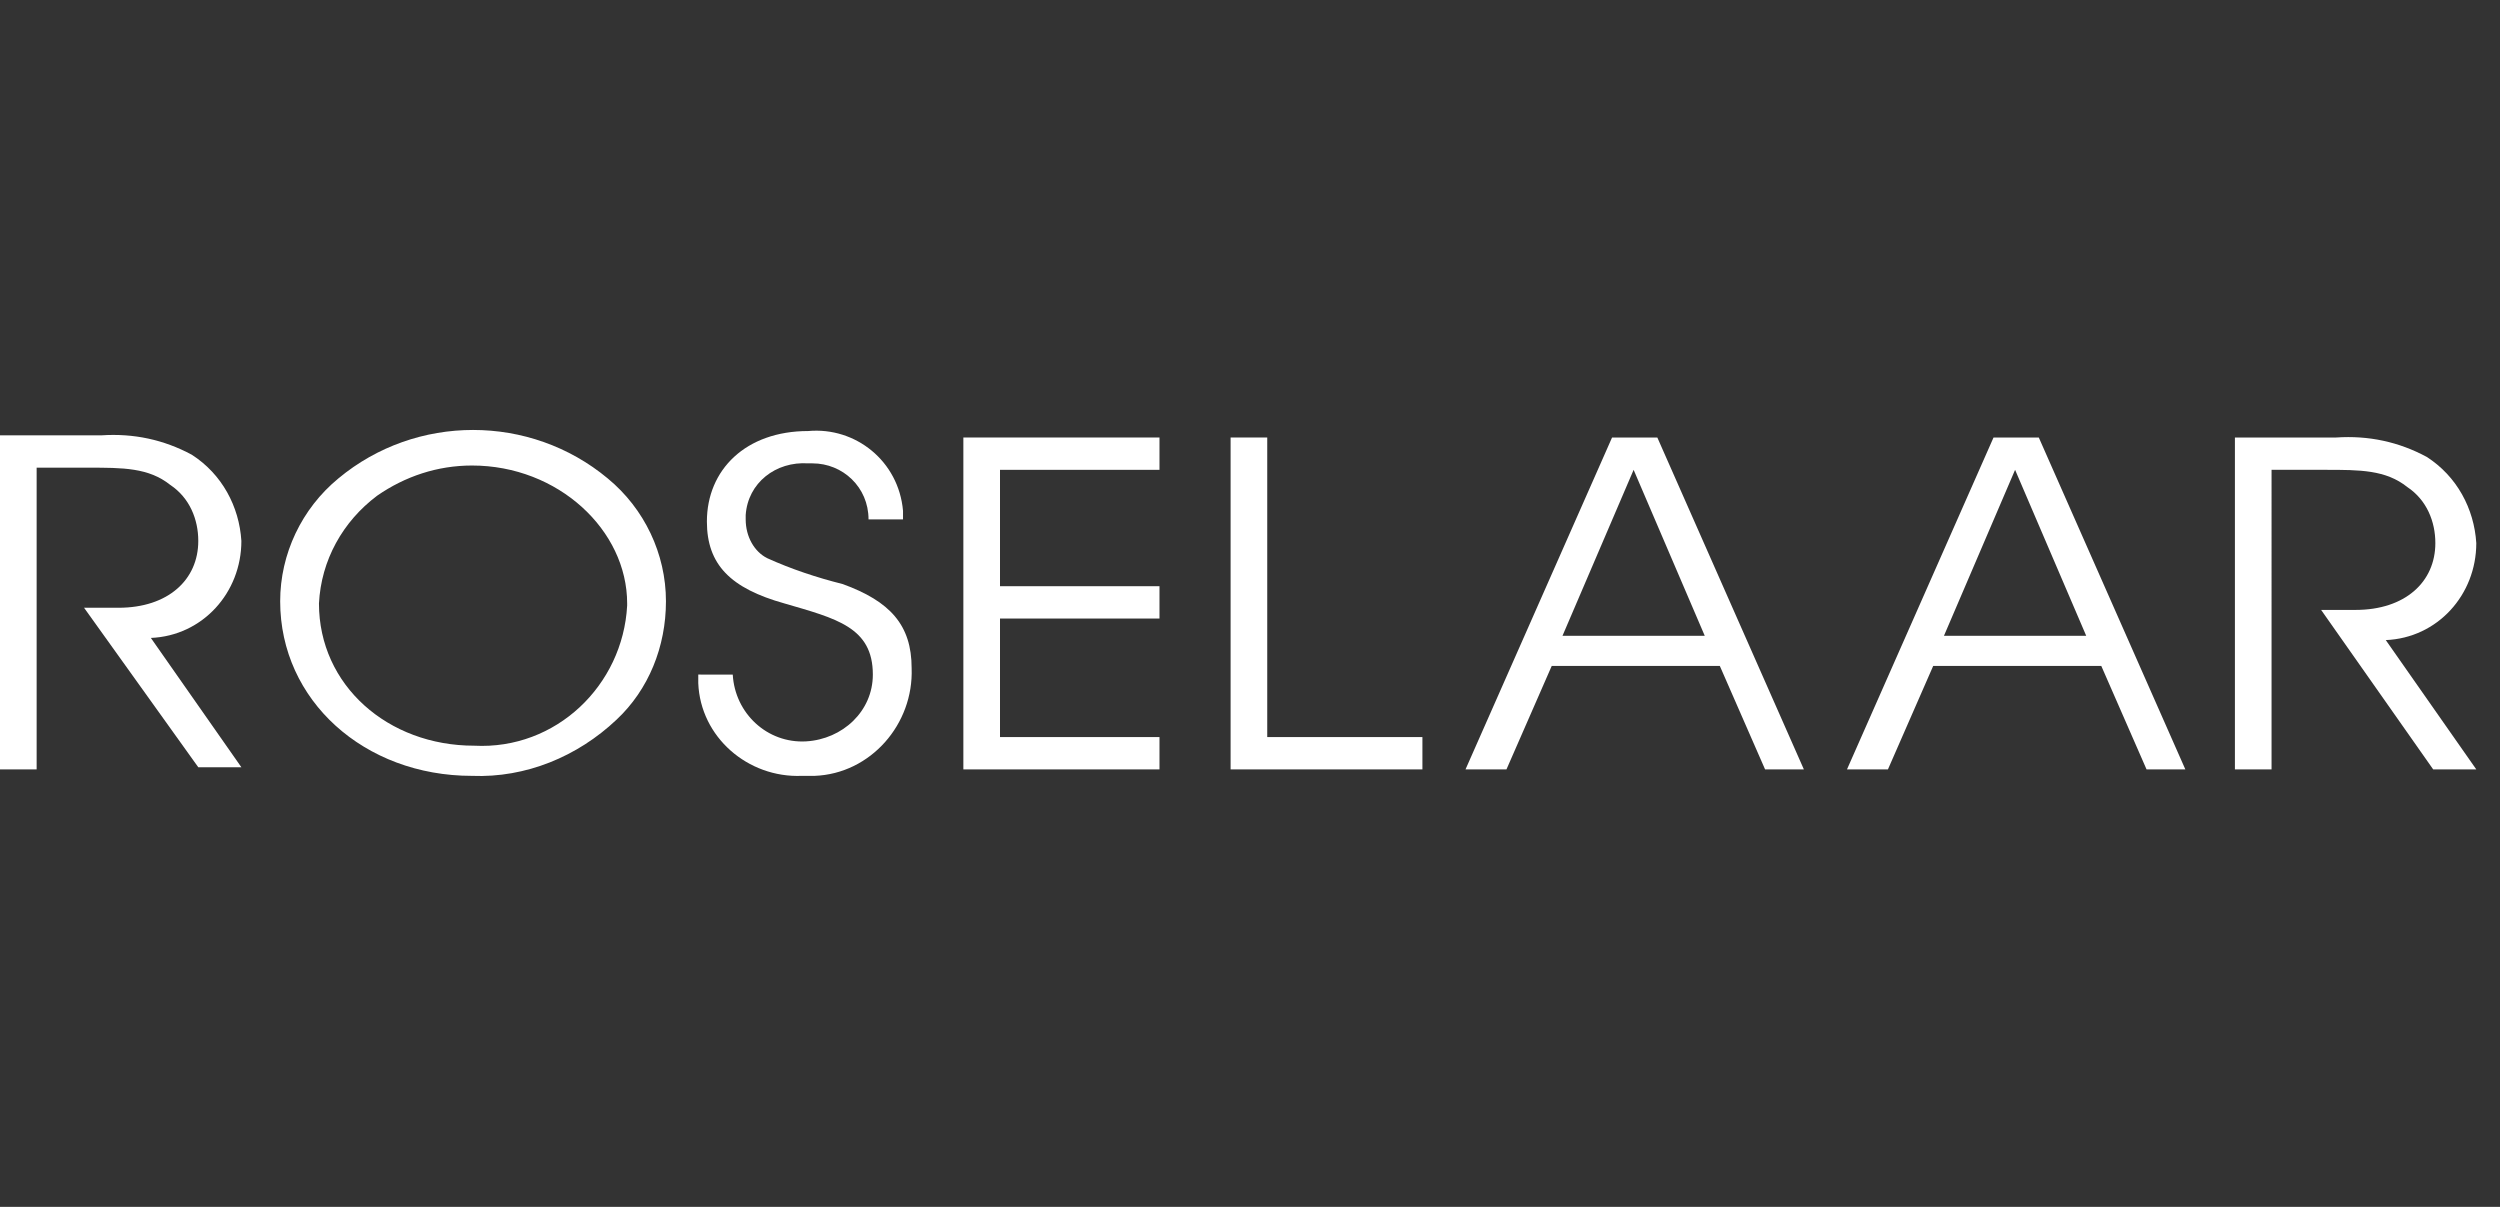
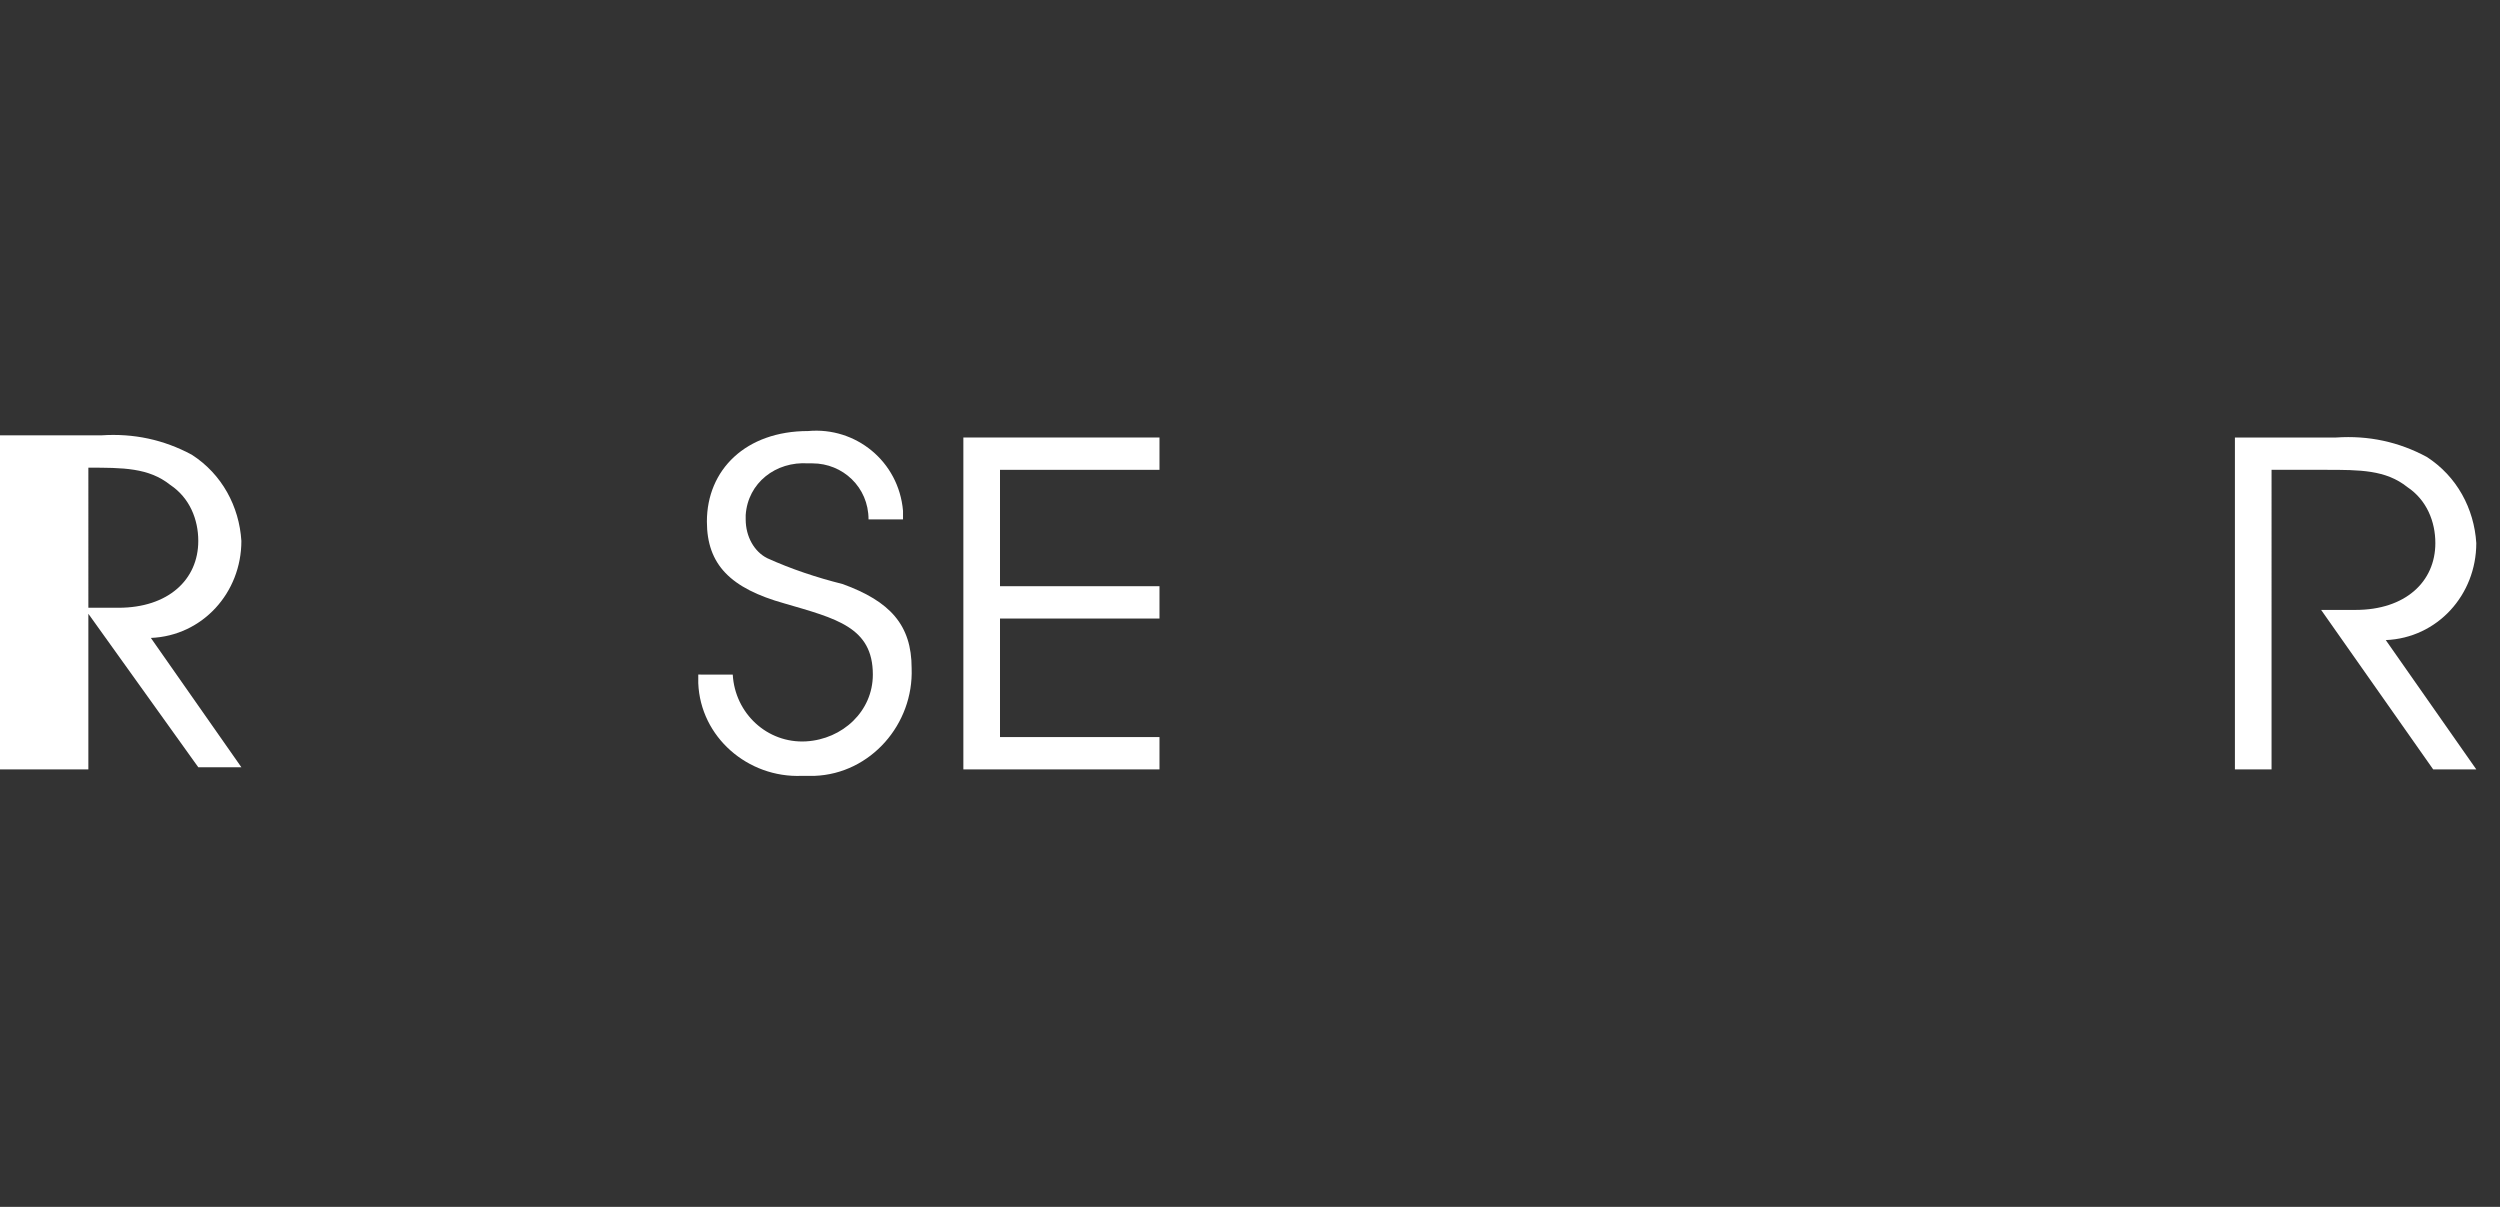
<svg xmlns="http://www.w3.org/2000/svg" version="1.1" x="0px" y="0px" viewBox="0 0 116 56" style="enable-background:new 0 0 116 56;" xml:space="preserve">
  <rect x="0" y="0" width="116" height="56" fill="#333333" stroke="none" />
  <style type="text/css">
	.st0{fill:#FFFFFF;}
</style>
  <g id="Isolation_Mode">
</g>
  <g id="Logo-Roselaar">
    <g>
-       <path id="Path_1226" class="st0" d="M1.7,35.7H0V20.2h4.7c1.5-0.1,2.9,0.2,4.2,0.9c1.4,0.9,2.2,2.4,2.3,4c0,2.4-1.8,4.4-4.2,4.5    l4.2,6h-2l-5.3-7.4h1.6c2.3,0,3.7-1.3,3.7-3.1c0-1-0.4-2-1.3-2.6c-1-0.8-2.2-0.8-3.8-0.8H1.7V35.7z" />
-       <path id="Path_1227" class="st0" d="M15.7,22.2c3.6-3,8.9-3,12.5,0c1.7,1.4,2.7,3.5,2.7,5.7c0,2.1-0.8,4.1-2.3,5.5    c-1.8,1.7-4.2,2.7-6.7,2.6c-5,0-8.9-3.5-8.9-8.1C13,25.7,14,23.6,15.7,22.2 M22,34.6c3.8,0.2,6.9-2.8,7.1-6.5V28    c0-3.4-3.2-6.4-7.2-6.4c-1.6,0-3.1,0.5-4.4,1.4c-1.6,1.2-2.6,3-2.7,5C14.8,31.8,18,34.6,22,34.6" />
+       <path id="Path_1226" class="st0" d="M1.7,35.7H0V20.2h4.7c1.5-0.1,2.9,0.2,4.2,0.9c1.4,0.9,2.2,2.4,2.3,4c0,2.4-1.8,4.4-4.2,4.5    l4.2,6h-2l-5.3-7.4h1.6c2.3,0,3.7-1.3,3.7-3.1c0-1-0.4-2-1.3-2.6c-1-0.8-2.2-0.8-3.8-0.8V35.7z" />
      <path id="Path_1228" class="st0" d="M34,31.3c0.1,1.8,1.6,3.2,3.4,3.1c1.7-0.1,3.1-1.4,3.1-3.1c0-2.2-1.7-2.6-4.1-3.3    c-2.5-0.7-3.6-1.8-3.6-3.8c0-2.4,1.8-4.2,4.7-4.2c2.2-0.2,4.2,1.4,4.4,3.7c0,0.1,0,0.3,0,0.4h-1.6c0-1.5-1.2-2.6-2.6-2.6    c-0.1,0-0.1,0-0.2,0c-1.5-0.1-2.8,0.9-2.9,2.4c0,0.1,0,0.1,0,0.2c0,0.8,0.4,1.5,1,1.8c1.1,0.5,2.3,0.9,3.5,1.2    c2.2,0.8,3.2,1.9,3.2,3.9c0.1,2.6-1.9,4.9-4.5,5c-0.2,0-0.4,0-0.6,0c-2.5,0.1-4.7-1.8-4.8-4.3c0-0.1,0-0.3,0-0.4    C32.4,31.3,34,31.3,34,31.3z" />
      <path id="Path_1229" class="st0" d="M53.8,27.2v1.5h-7.4v5.5h7.4v1.5h-9.1V20.3h9.1v1.5h-7.4v5.4H53.8z" />
-       <path id="Path_1230" class="st0" d="M57.1,35.7V20.3h1.7v13.9H66v1.5H57.1z" />
-       <path id="Path_1231" class="st0" d="M68,35.7l6.8-15.4h2.1l6.8,15.4h-1.8l-2.1-4.8H72l-2.1,4.8H68z M75.8,21.8l-3.3,7.7h6.6    L75.8,21.8z" />
-       <path id="Path_1232" class="st0" d="M85.7,35.7l6.8-15.4h2.1l6.8,15.4h-1.8l-2.1-4.8h-7.8l-2.1,4.8H85.7z M93.5,21.8l-3.3,7.7h6.6    L93.5,21.8z" />
      <path id="Path_1233" class="st0" d="M105.4,35.7h-1.7V20.3h4.7c1.5-0.1,2.9,0.2,4.2,0.9c1.4,0.9,2.2,2.4,2.3,4    c0,2.4-1.8,4.4-4.2,4.5l4.2,6h-2l-5.2-7.4h1.6c2.3,0,3.7-1.3,3.7-3.1c0-1-0.4-2-1.3-2.6c-1-0.8-2.2-0.8-3.8-0.8h-2.5L105.4,35.7    L105.4,35.7z" />
    </g>
  </g>
</svg>